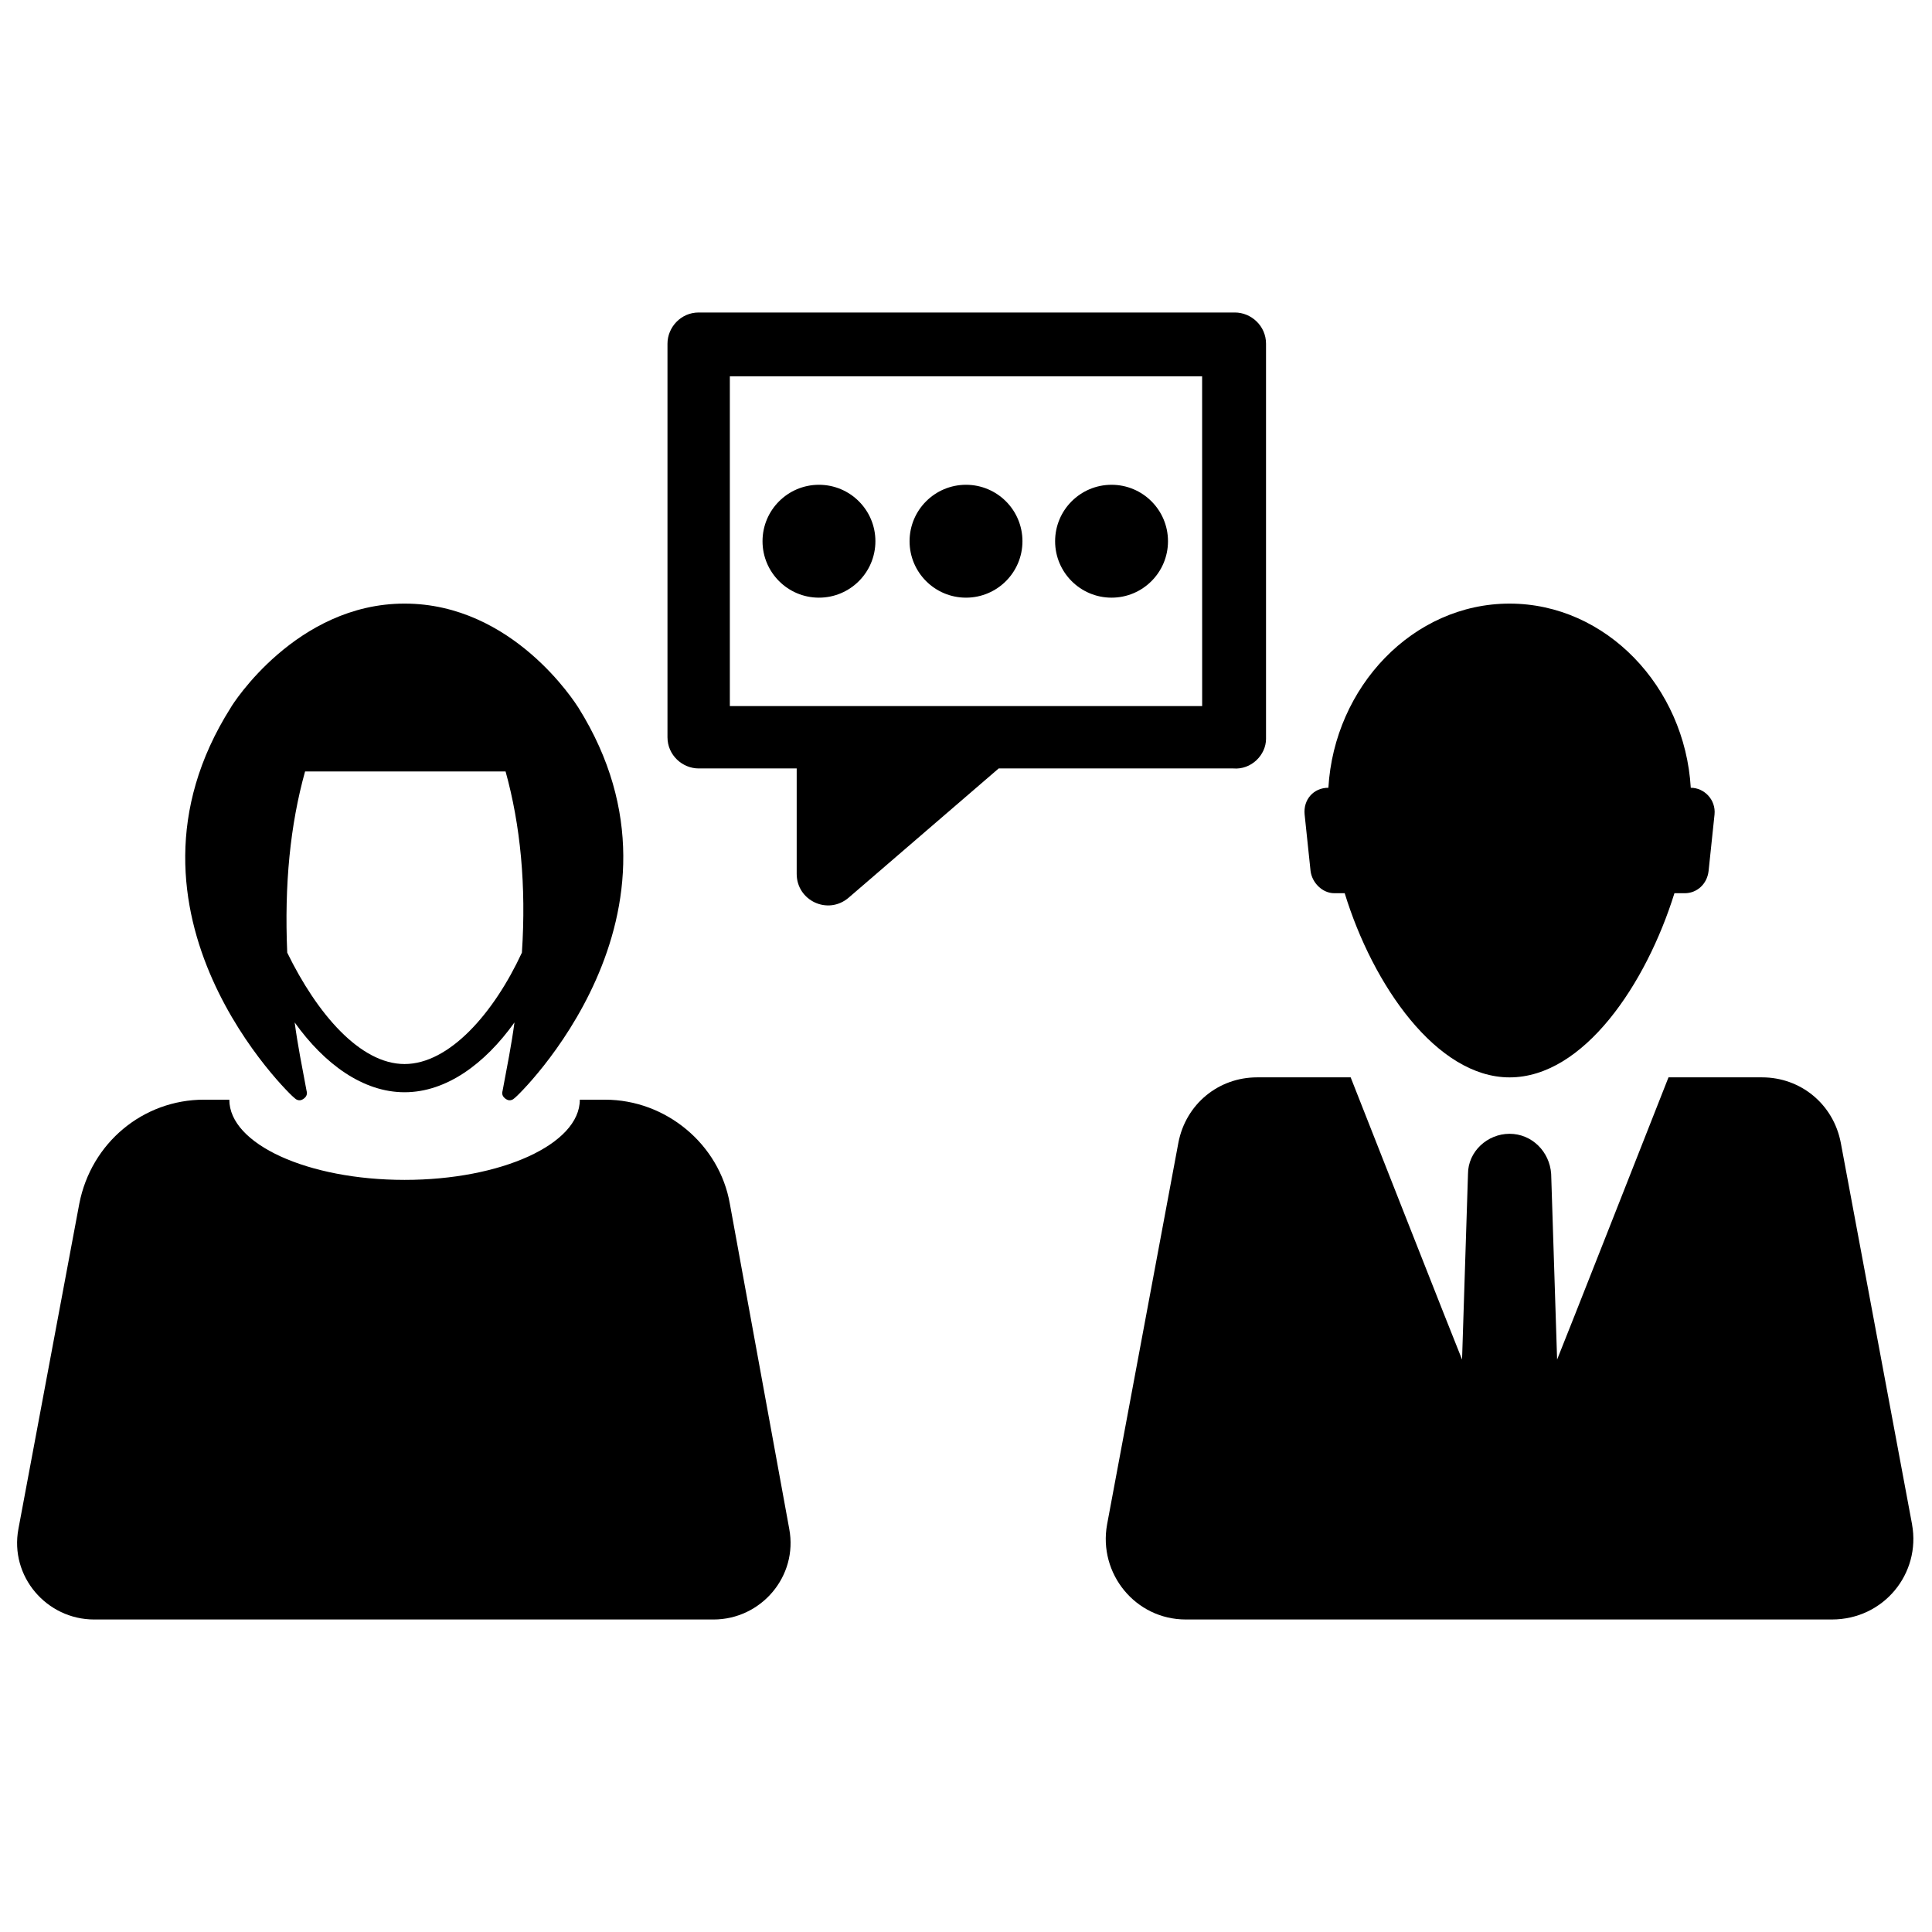
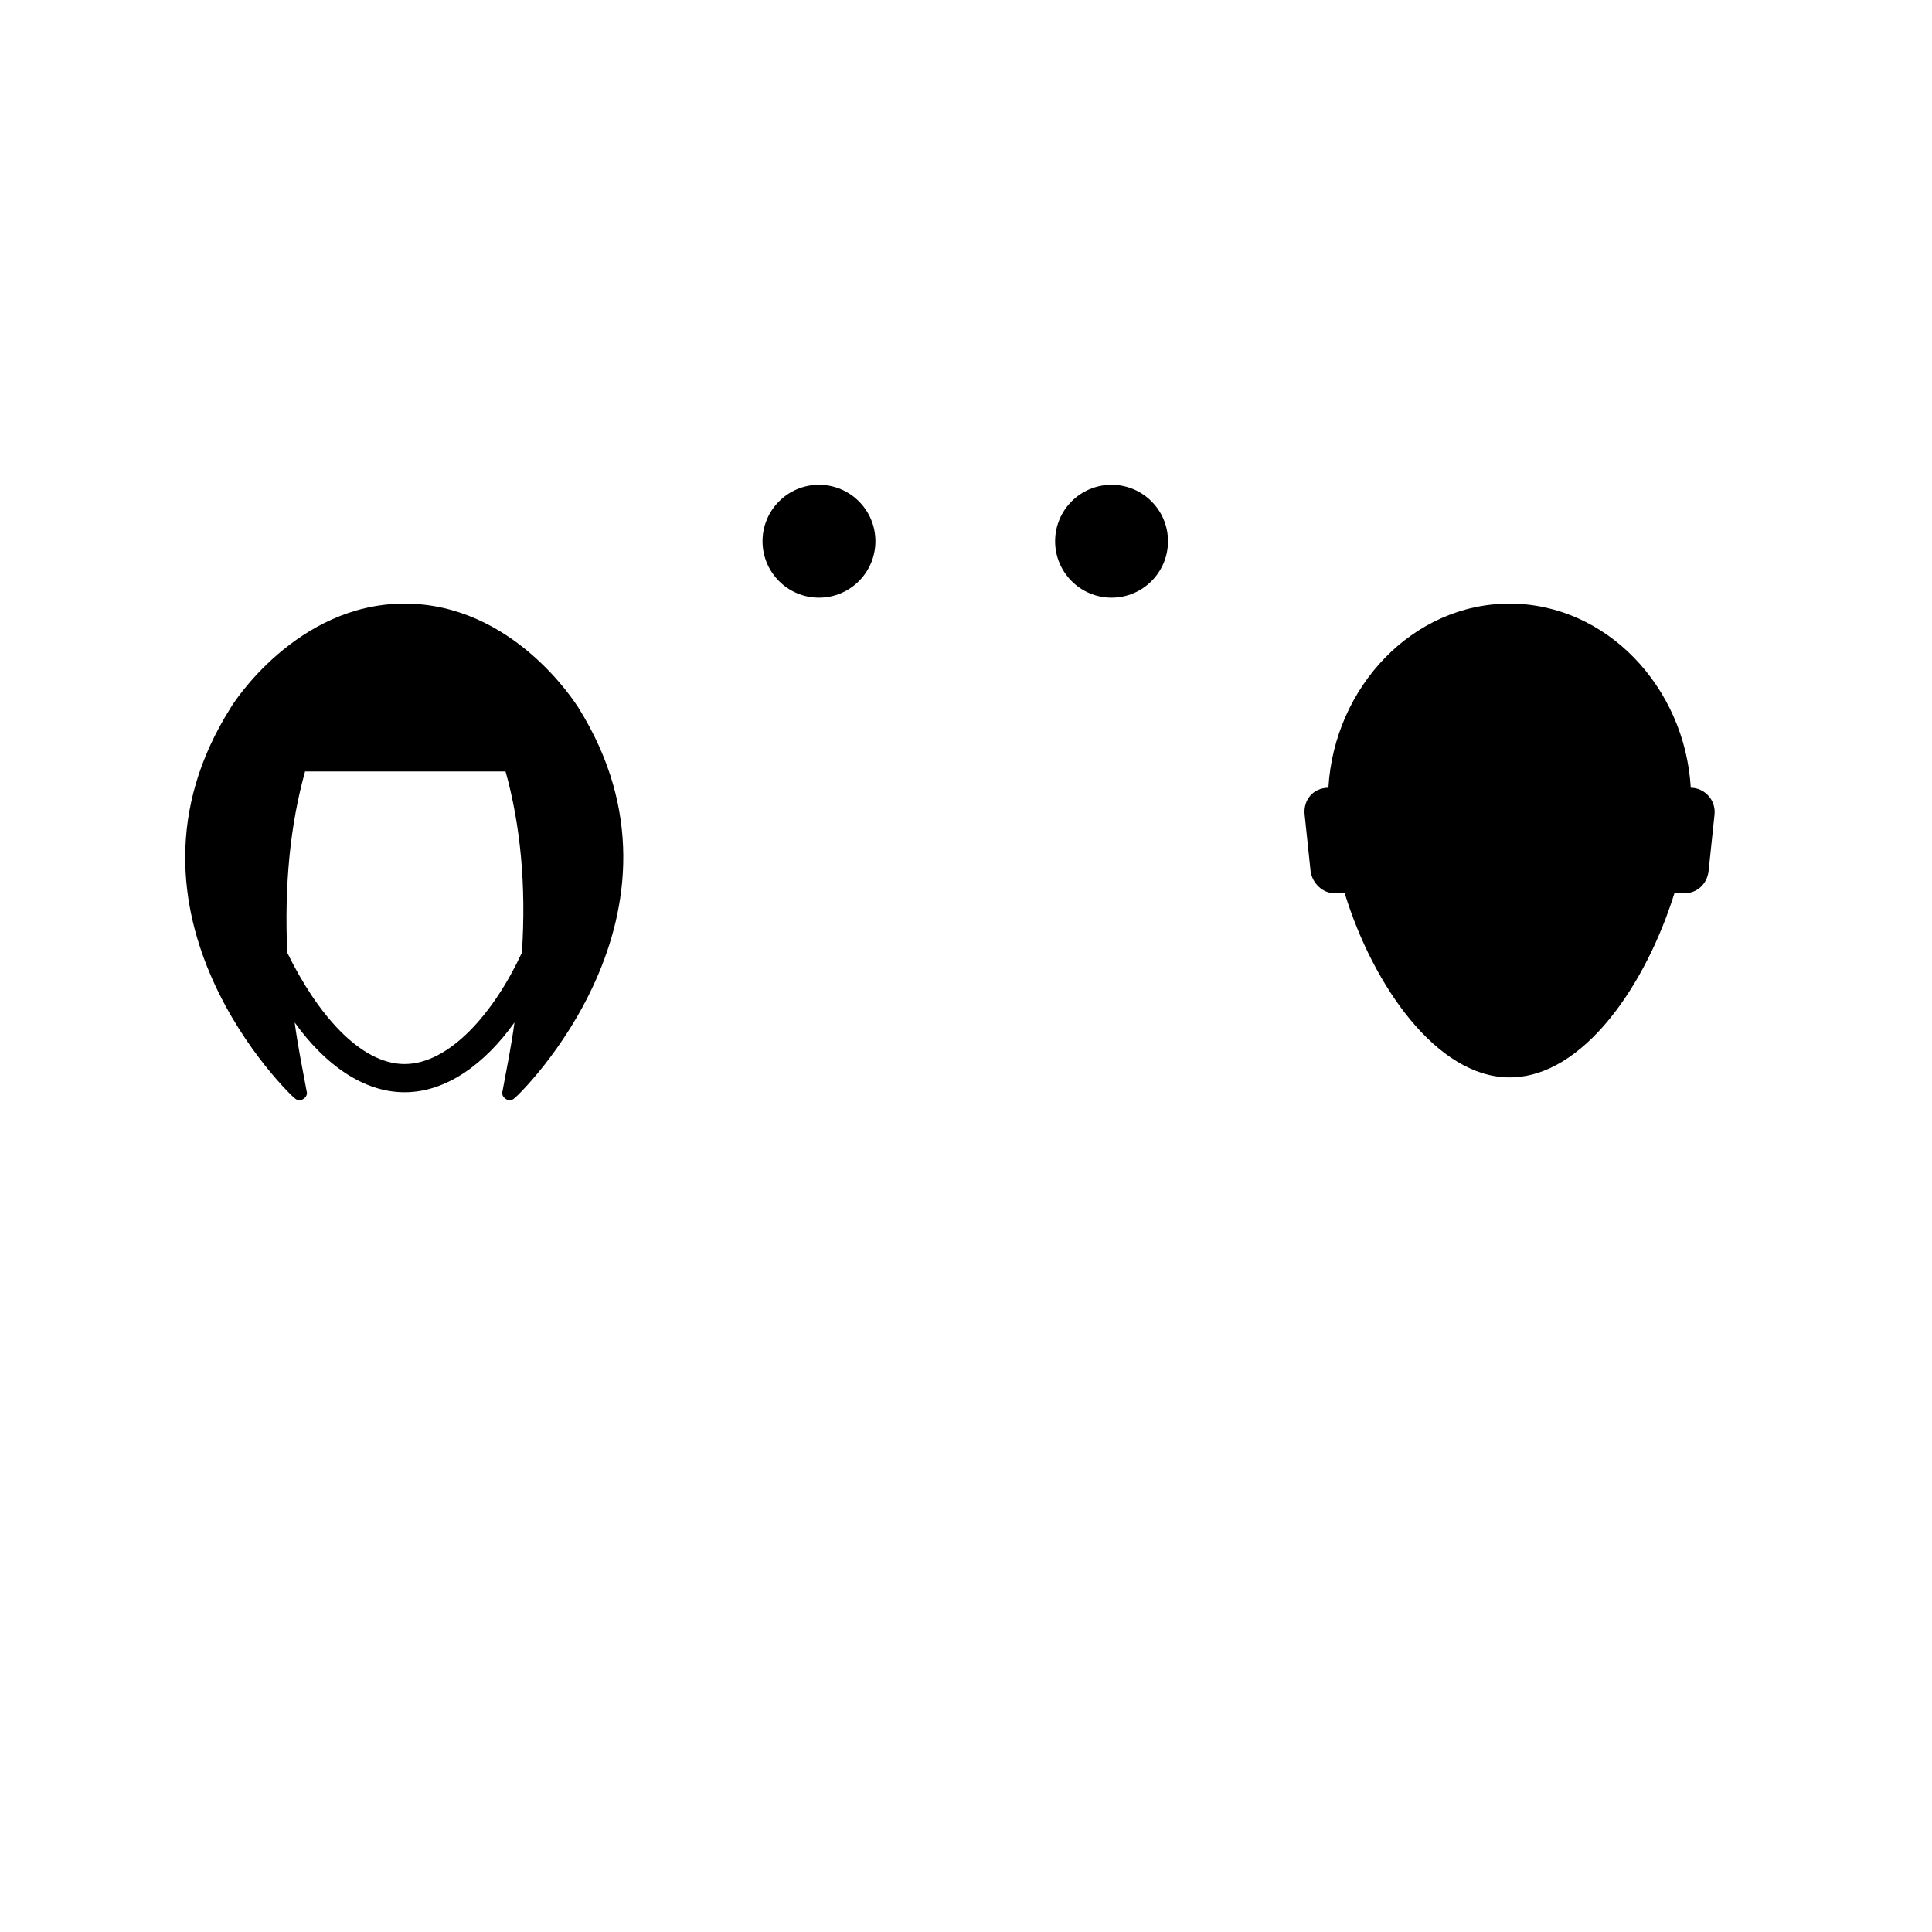
<svg xmlns="http://www.w3.org/2000/svg" width="800px" height="800px" version="1.1" viewBox="144 144 512 512">
  <defs>
    <clipPath id="b">
      <path d="m148.09 435h205.91v139h-205.91z" />
    </clipPath>
    <clipPath id="a">
-       <path d="m437 429h214.9v145h-214.9z" />
-     </clipPath>
+       </clipPath>
  </defs>
  <path d="m222.09 435.03c0.395 0.395 1.18 0.789 1.969 0.395 0.789-0.395 1.574-1.18 1.18-2.363-1.18-6.297-2.363-12.203-3.148-18.105 7.871 11.02 18.105 18.5 29.125 18.5 11.02 0 21.254-7.477 29.125-18.5-0.789 5.902-1.969 11.809-3.148 18.105-0.395 1.18 0.395 1.969 1.18 2.363 0.789 0.395 1.574 0 1.969-0.395 0.789-0.395 51.168-48.805 16.926-103.52-0.789-1.18-17.32-27.551-46.051-27.551-28.734 0-45.656 26.766-46.051 27.551-34.637 54.711 16.141 103.12 16.926 103.52zm2.758-86.59h53.133c3.938 14.168 5.512 30.309 4.328 48.02-7.477 16.137-19.285 29.52-31.094 29.52s-23.223-13.383-31.094-29.52c-0.785-18.105 0.789-33.852 4.727-48.02z" />
  <g clip-path="url(#b)">
-     <path d="m337.41 462.98c-2.754-15.742-16.926-27.551-33.062-27.551h-6.691c0 11.809-20.859 21.254-46.445 21.254-25.582-0.004-46.441-9.449-46.441-21.258h-6.691c-16.137 0-29.914 11.414-33.062 27.551l-16.137 86.199c-2.363 12.594 7.477 24.008 20.074 24.008h164.13c12.594 0 22.434-11.414 20.074-24.008z" />
-   </g>
+     </g>
  <path d="m491.31 374.81c0.395 3.148 3.148 5.902 6.297 5.902h2.754c7.477 24.402 24.402 48.805 43.691 48.805 19.68 0 36.211-24.797 43.691-48.805h2.754c3.148 0 5.902-2.363 6.297-5.902l1.574-14.957c0.395-3.938-2.754-7.086-6.297-7.086-1.574-26.766-22.434-48.805-48.02-48.805-25.582 0-46.441 22.039-48.016 48.805-3.938 0-6.691 3.148-6.297 7.086z" />
  <g clip-path="url(#a)">
    <path d="m650.72 547.99-18.895-101.16c-1.969-10.234-10.629-17.32-20.859-17.32h-24.797s-29.125 73.996-29.52 74.785l-1.574-49.199c-0.395-5.902-5.117-10.629-11.02-10.629s-11.02 4.723-11.02 10.629l-1.574 49.199c-0.395-0.789-29.52-74.785-29.52-74.785h-24.797c-10.234 0-18.895 7.086-20.859 17.32l-18.895 101.16c-2.363 12.988 7.477 25.191 20.859 25.191h171.21c13.773 0 23.617-12.203 21.254-25.191z" />
  </g>
  <path d="m375.99 287.43c0 8.258-6.695 14.957-14.957 14.957-8.258 0-14.957-6.699-14.957-14.957 0-8.262 6.699-14.957 14.957-14.957 8.262 0 14.957 6.695 14.957 14.957" />
-   <path d="m414.96 287.43c0 8.258-6.699 14.957-14.957 14.957-8.262 0-14.957-6.699-14.957-14.957 0-8.262 6.695-14.957 14.957-14.957 8.258 0 14.957 6.695 14.957 14.957" />
  <path d="m453.53 287.43c0 8.258-6.695 14.957-14.957 14.957-8.258 0-14.957-6.699-14.957-14.957 0-8.262 6.699-14.957 14.957-14.957 8.262 0 14.957 6.695 14.957 14.957" />
-   <path d="m479.51 339.78v-104.7c0-4.723-3.938-8.266-8.266-8.266h-142.09c-4.723 0-8.266 3.938-8.266 8.266v104.3c0 4.723 3.938 8.266 8.266 8.266h25.977v27.945c0 7.086 8.266 11.02 13.777 6.297l39.754-34.242h62.191c4.723 0.395 8.66-3.543 8.66-7.871zm-16.926-8.66h-125.17v-87.379h125.16z" />
</svg>